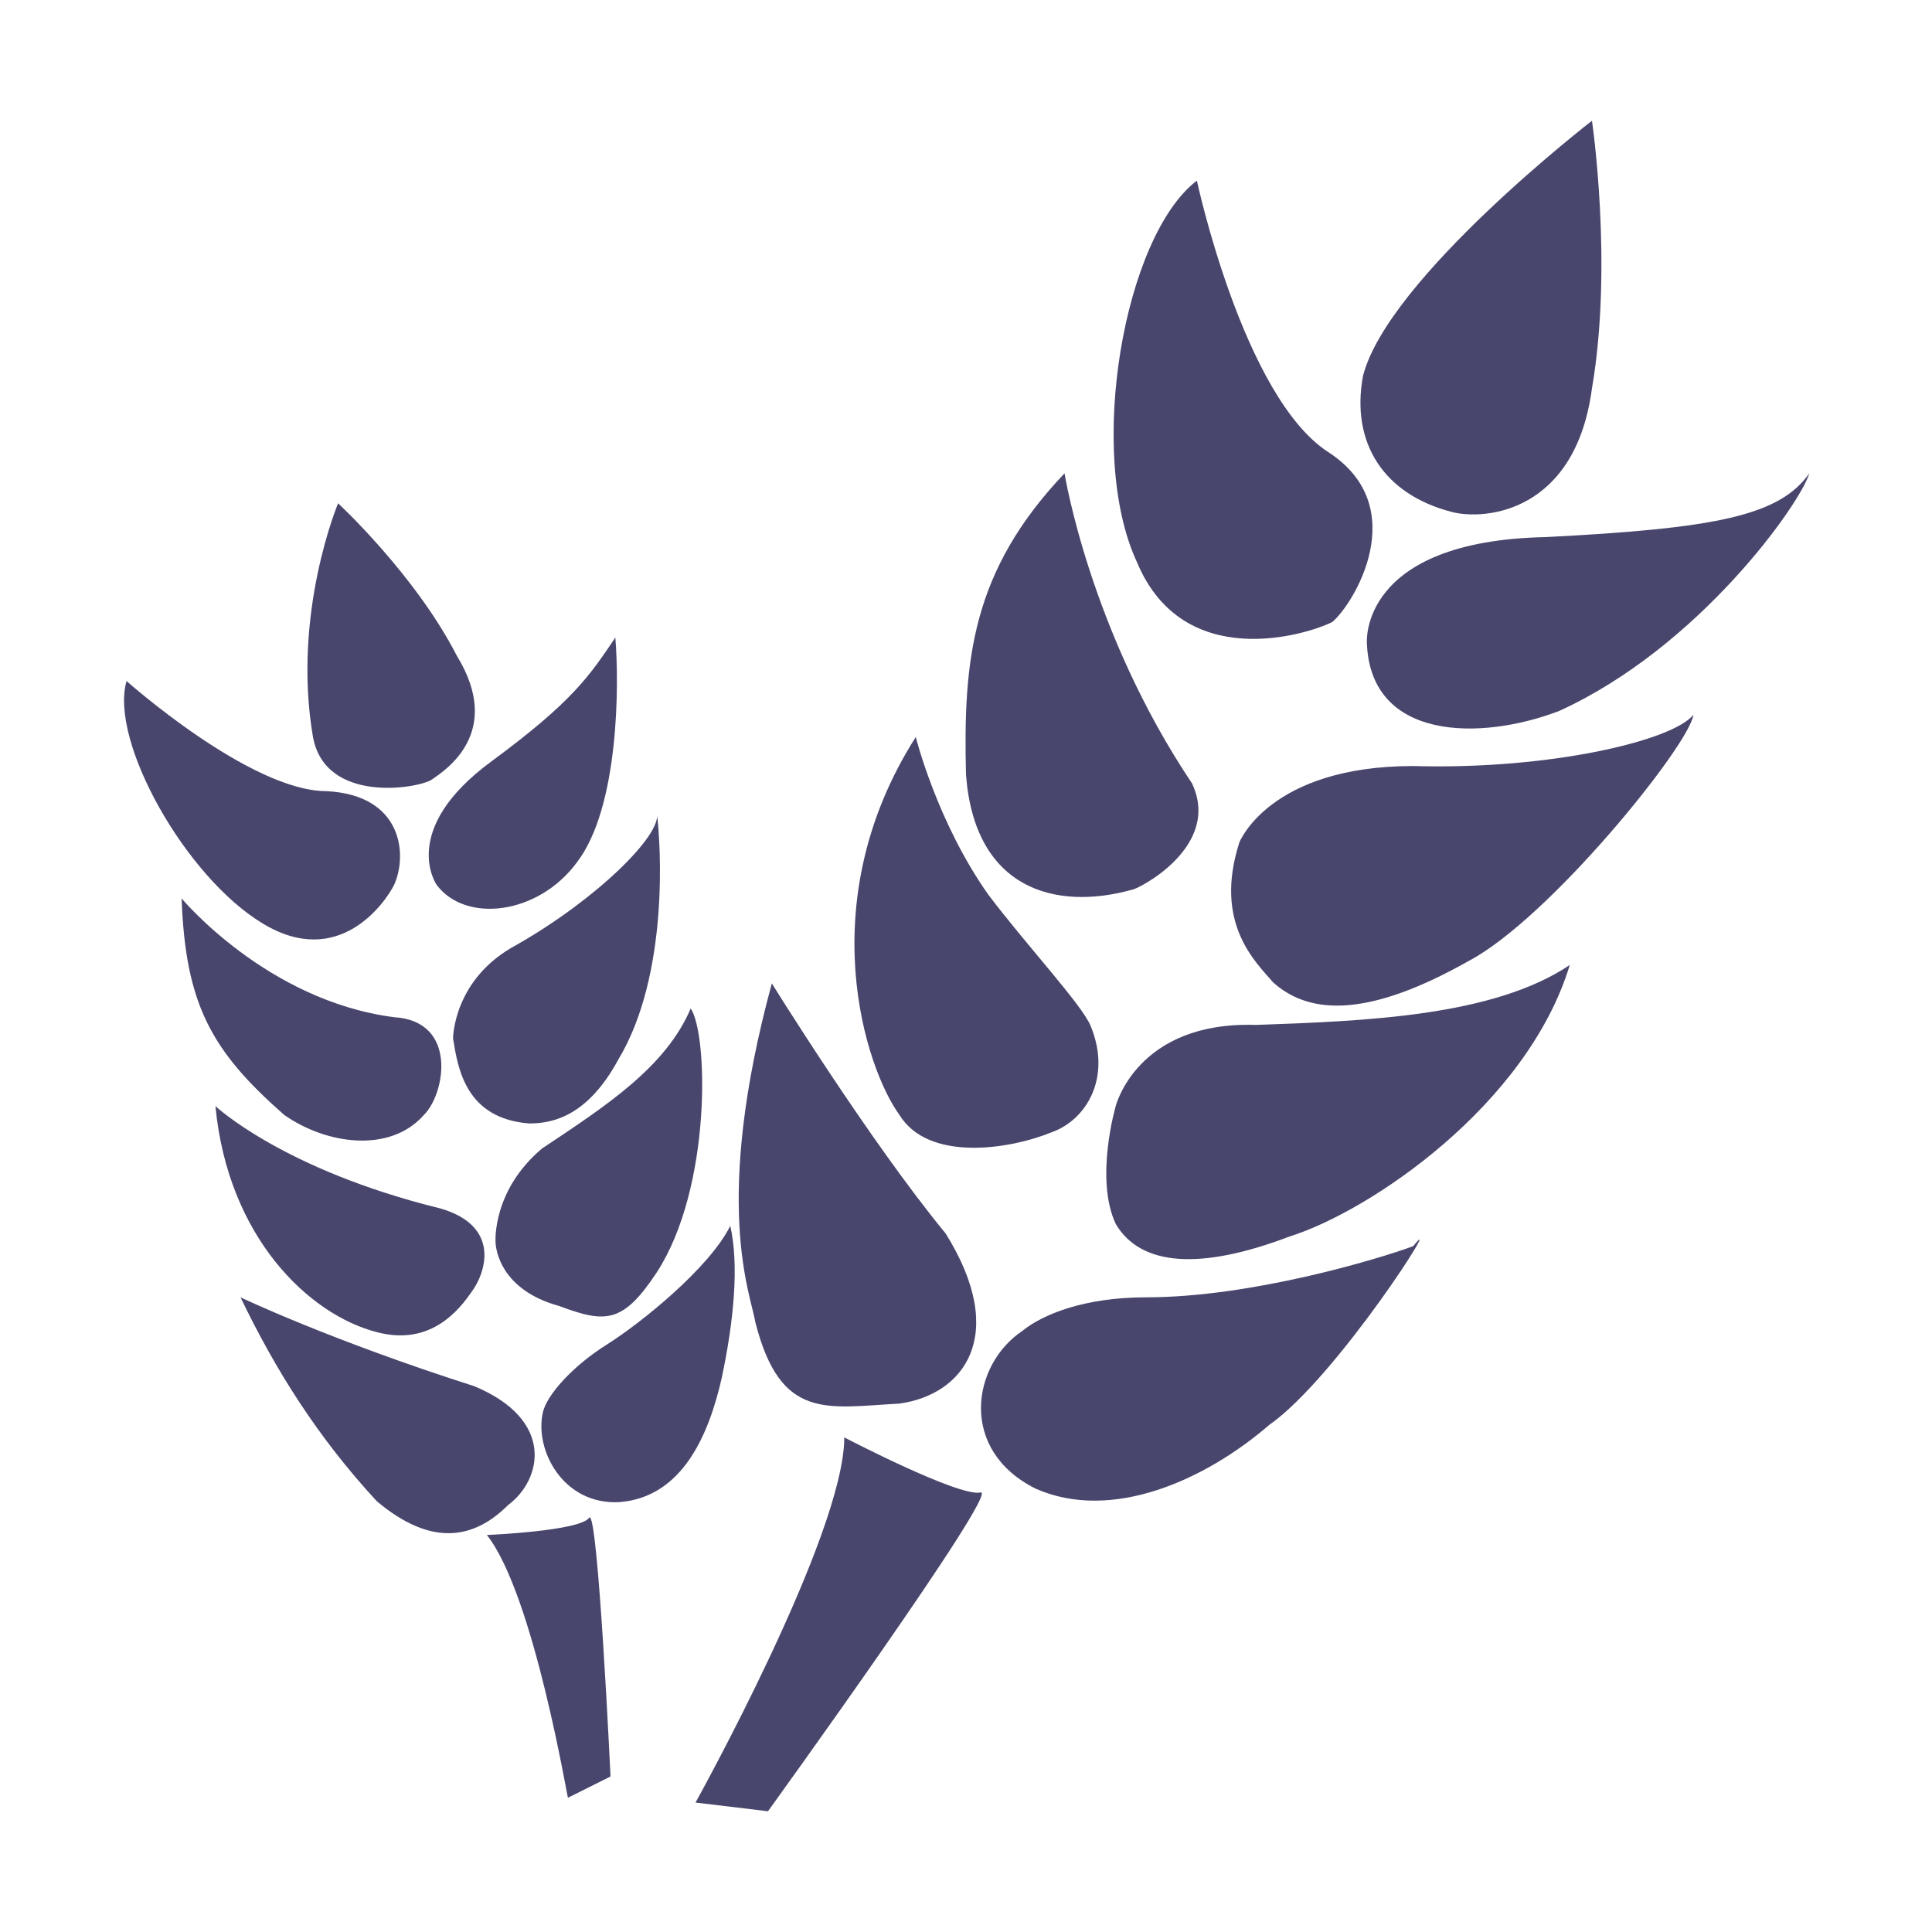
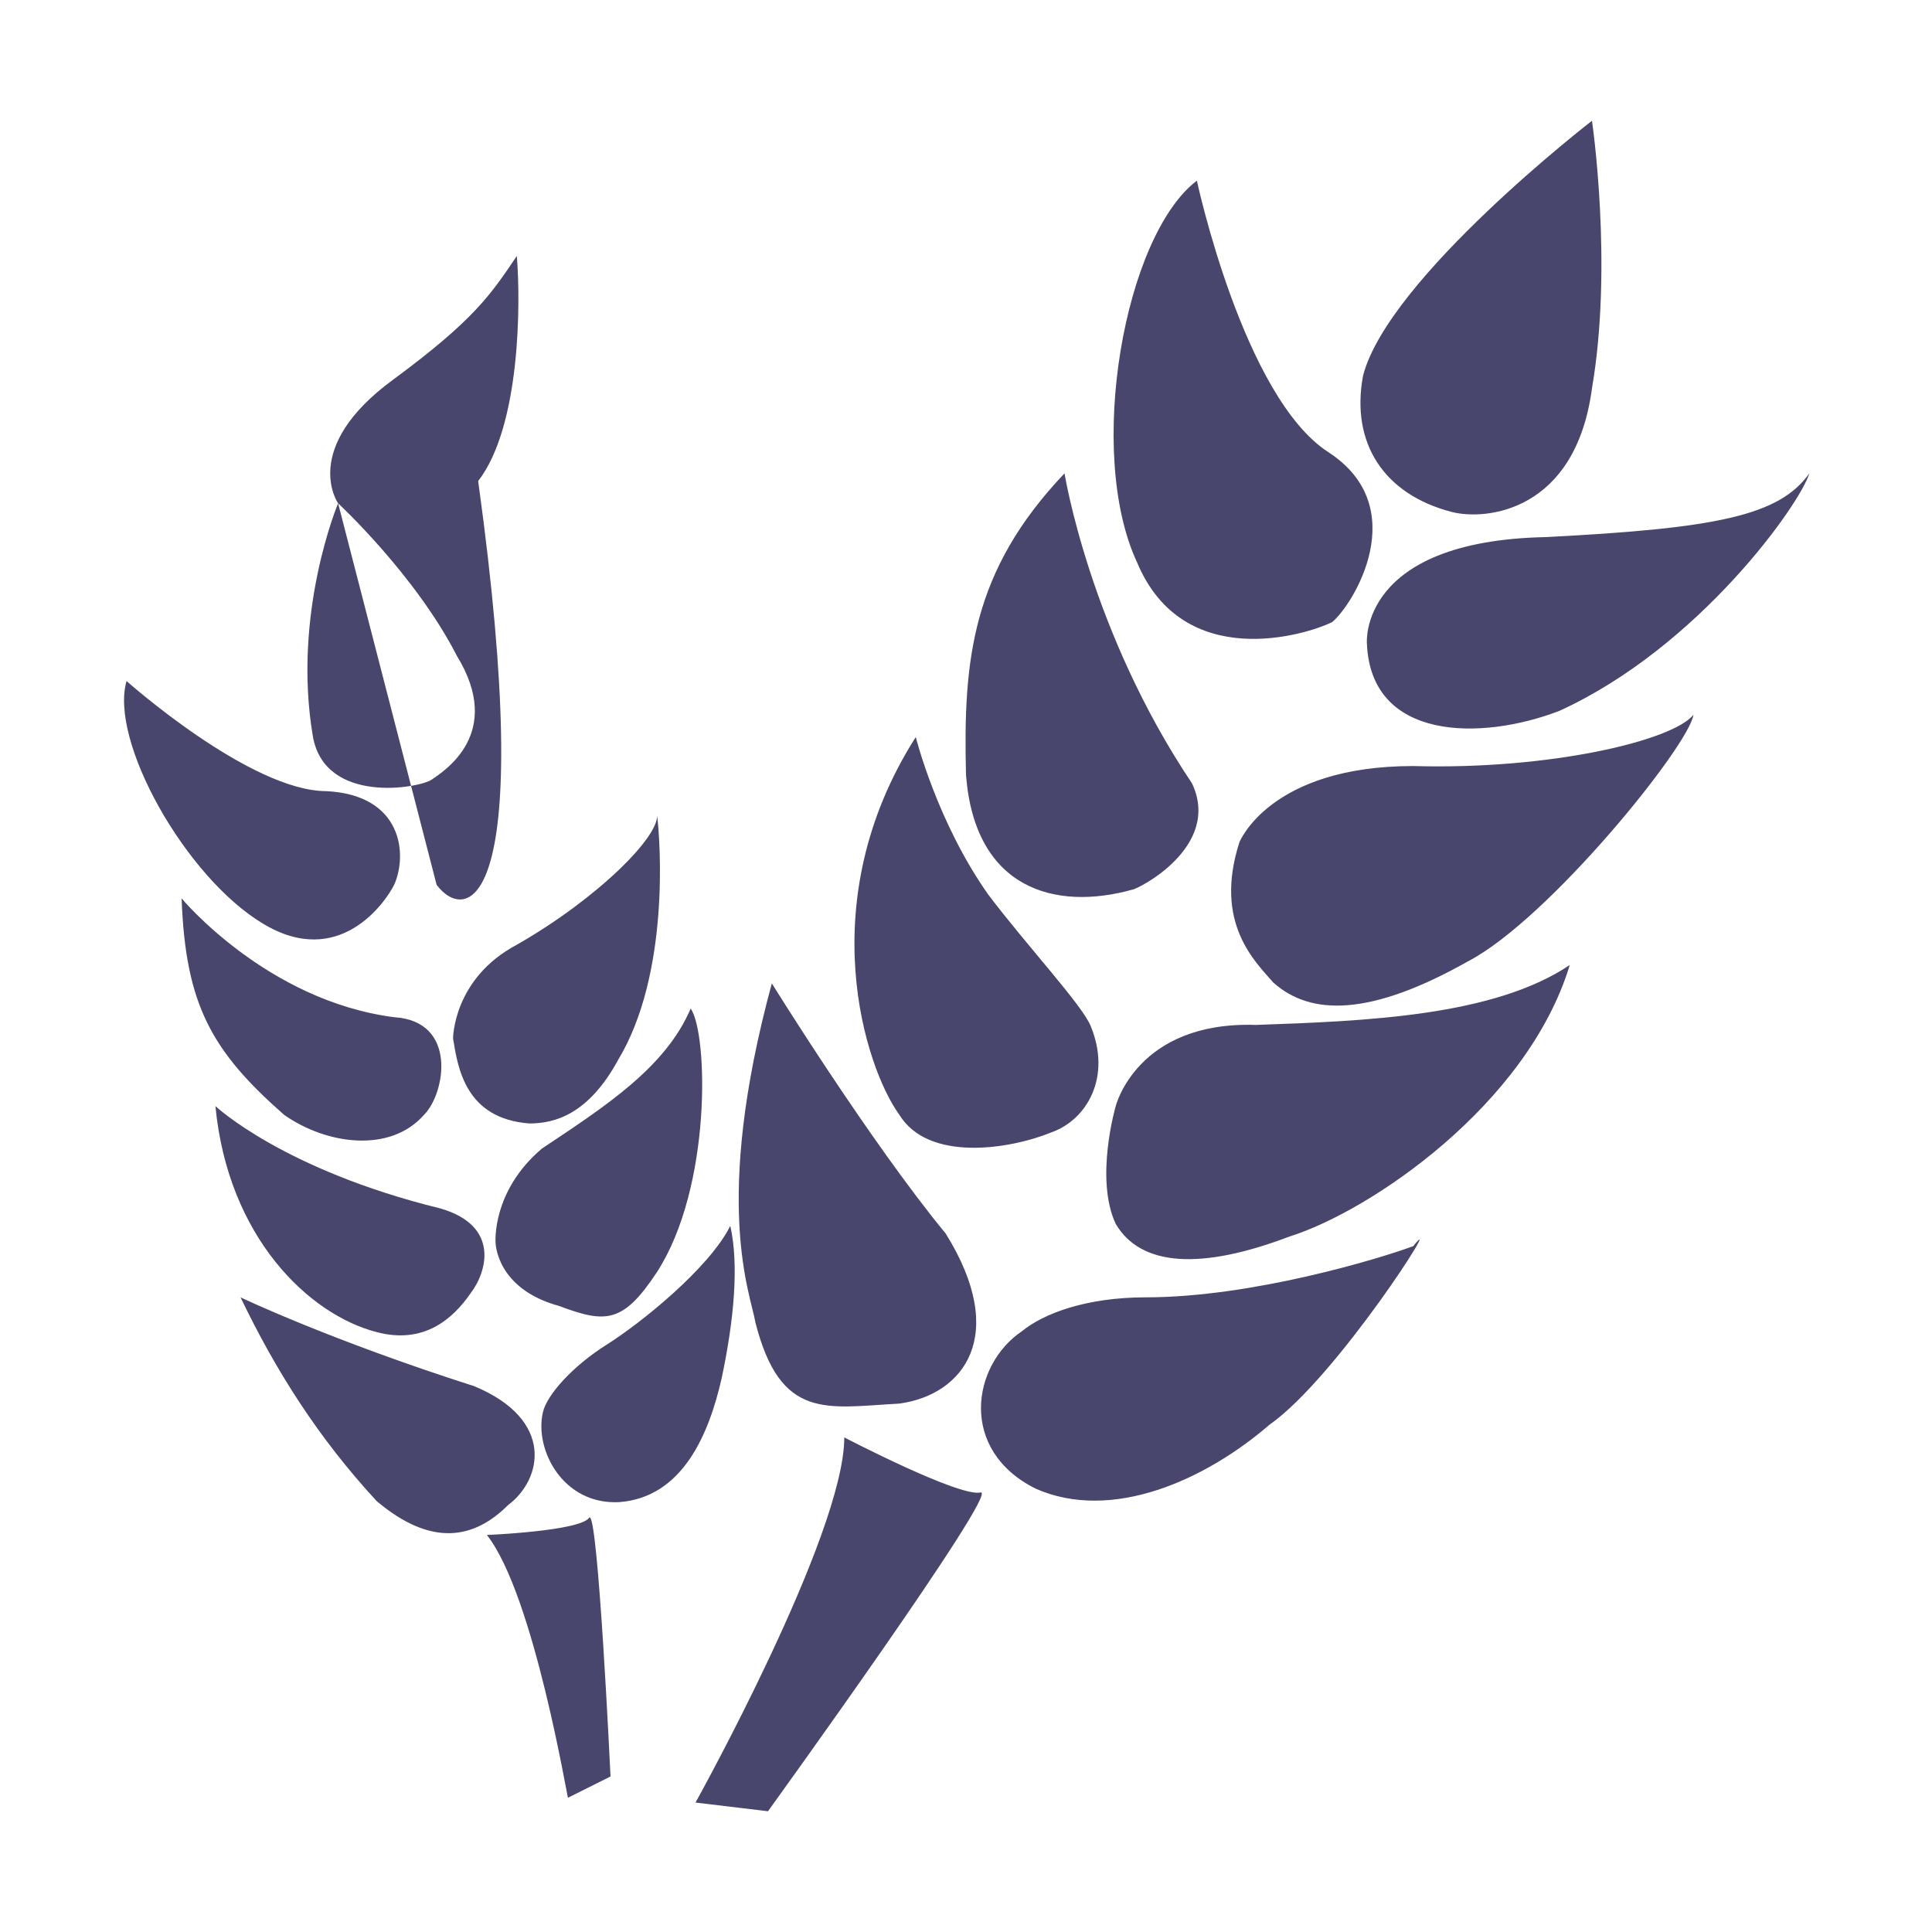
<svg xmlns="http://www.w3.org/2000/svg" version="1.1" id="图层_1" x="0px" y="0px" viewBox="0 0 200 200" style="enable-background:new 0 0 200 200;" xml:space="preserve">
-   <path fill="#48466c" d="M164.8,12.5c0,0-21.1,16.3-23.7,26.4c-1.3,7,2.2,12.3,9.2,14.1c3.5,0.9,12.8,0,14.5-12.8C167,27.4,164.8,12.5,164.8,12.5z   M141.5,66.6c0,0-0.9-10.6,18.5-11c17.6-0.9,24.2-2.2,27.3-6.6c-0.9,3.1-11.4,18-25.9,24.6C153.3,76.7,141.9,76.7,141.5,66.6  L141.5,66.6z M128.3,87.2c0,0,3.1-7.9,18-7.9c14.1,0.4,26.8-2.6,29-5.3c-0.4,3.1-14.9,21.1-23.3,25.5c-10.1,5.7-16.3,5.7-20.2,2.2  C130,99.6,125.6,95.6,128.3,87.2z M115.5,114.5c0,0,2.2-8.8,14.5-8.4c11.4-0.4,24.6-0.9,32.5-6.2c-4.4,14.5-20.7,25.5-29,28.1  c-9.2,3.5-15.4,3.1-18-1.3C113.3,122,115.5,114.5,115.5,114.5L115.5,114.5z M105.8,137.8c2.2-1.8,6.6-3.5,12.8-3.5  c11,0,24.2-4,27.7-5.3c3.5-4.4-7.9,13.6-14.9,18.5c-6.6,5.7-16.3,10.1-24.2,6.6C99.2,150.1,100.6,141.3,105.8,137.8z M123.9,18.7  c0,0,4.8,22.4,13.6,28.1s2.6,15.8,0.4,17.6c-2.6,1.3-15.4,5.3-20.2-6.2C112.4,46.8,116.4,24.4,123.9,18.7L123.9,18.7z M110.2,49  c0,0,2.6,16.3,13.2,32.1c3.1,6.6-5.7,11-6.2,11c-7.9,2.2-16.3,0-17.2-11.9C99.7,68.3,100.6,59.1,110.2,49z M94.8,76.3  c0,0,2.2,8.8,7.5,16.3c4,5.3,9.7,11.4,10.6,13.6c2.2,5.3-0.4,9.7-4,11c-4.4,1.8-12.8,3.1-15.8-1.8C89.6,110.6,83.9,93.4,94.8,76.3z   M79.9,101.8c0,0,10.1,16.3,18,25.9c6.6,10.6,1.8,16.7-4.8,17.6c-7.5,0.4-12.3,1.8-14.9-8.4C77.7,133.9,73.7,124.6,79.9,101.8  L79.9,101.8z M87.4,148.8c0,0,11.9,6.2,14.1,5.7s-22,33-22,33l-7.5-0.9C72,186.6,87.4,158.9,87.4,148.8z M35,52.1  c0,0-4.8,11.4-2.6,24.2c1.3,7,11,5.3,12.3,4.4c1.3-0.9,7.5-4.8,2.6-12.8C43,59.5,35,52.1,35,52.1z M45.2,91.6c0,0-4-5.7,5.7-12.8  c8.4-6.2,10.1-8.8,12.8-12.8c0.4,4.8,0.4,17.6-4,23.3C55.7,94.7,48.2,95.6,45.2,91.6z M46.9,107.5c0,0,0-6.2,6.6-9.7  C61.9,93,68.5,86.4,68,84.2c0.4,3.1,1.3,16.7-4,25.5c-3.1,5.7-6.6,6.6-9.2,6.6C48.2,115.8,47.4,110.6,46.9,107.5z M51.3,128.6  c0,0-0.4-5.3,4.8-9.7c6.6-4.4,12.8-8.4,15.4-14.5c1.8,2.6,2.2,18.5-3.5,27.3c-3.5,5.3-5.3,5.3-10.1,3.5  C51.3,133.4,51.3,128.6,51.3,128.6L51.3,128.6z M56.2,146.2c0.4-1.8,3.1-4.8,6.6-7c3.5-2.2,10.6-7.9,12.8-12.3  c0.9,4,0.4,9.7-0.9,15.8c-1.3,5.7-4,12.3-10.6,12.8C58.3,155.8,55.3,150.1,56.2,146.2L56.2,146.2z M13.1,70.5  c0,0,12.8,11.4,20.7,11.4c7.9,0.4,8.4,6.6,7,9.7c-0.9,1.8-5.7,8.8-13.6,4C19.2,90.8,11.3,76.7,13.1,70.5z M18.8,93  c0,0,8.8,10.6,22,12.3c6.6,0.4,5.3,7.9,3.1,10.1c-3.5,4-10.1,3.1-14.5,0C21.9,108.8,19.2,104,18.8,93z M22.3,114.5  c0,0,7,6.6,23.3,10.6c6.2,1.8,4.8,6.6,3.1,8.8c-1.8,2.6-4.8,5.3-9.7,4C32,136.1,23.6,128.1,22.3,114.5L22.3,114.5z M24.9,134.3  c0,0,9.2,4.4,24.2,9.2c8.4,3.5,7,9.7,3.5,12.3c-3.5,3.5-7.9,4.4-13.6-0.4C32.9,148.8,28.5,141.8,24.9,134.3z M50.4,158.9  c0,0,9.7-0.4,10.6-1.8c0.9-0.9,2.2,26.8,2.2,26.8l-4.4,2.2C58.8,186.6,55.3,165.1,50.4,158.9L50.4,158.9z" />
+   <path fill="#48466c" d="M164.8,12.5c0,0-21.1,16.3-23.7,26.4c-1.3,7,2.2,12.3,9.2,14.1c3.5,0.9,12.8,0,14.5-12.8C167,27.4,164.8,12.5,164.8,12.5z   M141.5,66.6c0,0-0.9-10.6,18.5-11c17.6-0.9,24.2-2.2,27.3-6.6c-0.9,3.1-11.4,18-25.9,24.6C153.3,76.7,141.9,76.7,141.5,66.6  L141.5,66.6z M128.3,87.2c0,0,3.1-7.9,18-7.9c14.1,0.4,26.8-2.6,29-5.3c-0.4,3.1-14.9,21.1-23.3,25.5c-10.1,5.7-16.3,5.7-20.2,2.2  C130,99.6,125.6,95.6,128.3,87.2z M115.5,114.5c0,0,2.2-8.8,14.5-8.4c11.4-0.4,24.6-0.9,32.5-6.2c-4.4,14.5-20.7,25.5-29,28.1  c-9.2,3.5-15.4,3.1-18-1.3C113.3,122,115.5,114.5,115.5,114.5L115.5,114.5z M105.8,137.8c2.2-1.8,6.6-3.5,12.8-3.5  c11,0,24.2-4,27.7-5.3c3.5-4.4-7.9,13.6-14.9,18.5c-6.6,5.7-16.3,10.1-24.2,6.6C99.2,150.1,100.6,141.3,105.8,137.8z M123.9,18.7  c0,0,4.8,22.4,13.6,28.1s2.6,15.8,0.4,17.6c-2.6,1.3-15.4,5.3-20.2-6.2C112.4,46.8,116.4,24.4,123.9,18.7L123.9,18.7z M110.2,49  c0,0,2.6,16.3,13.2,32.1c3.1,6.6-5.7,11-6.2,11c-7.9,2.2-16.3,0-17.2-11.9C99.7,68.3,100.6,59.1,110.2,49z M94.8,76.3  c0,0,2.2,8.8,7.5,16.3c4,5.3,9.7,11.4,10.6,13.6c2.2,5.3-0.4,9.7-4,11c-4.4,1.8-12.8,3.1-15.8-1.8C89.6,110.6,83.9,93.4,94.8,76.3z   M79.9,101.8c0,0,10.1,16.3,18,25.9c6.6,10.6,1.8,16.7-4.8,17.6c-7.5,0.4-12.3,1.8-14.9-8.4C77.7,133.9,73.7,124.6,79.9,101.8  L79.9,101.8z M87.4,148.8c0,0,11.9,6.2,14.1,5.7s-22,33-22,33l-7.5-0.9C72,186.6,87.4,158.9,87.4,148.8z M35,52.1  c0,0-4.8,11.4-2.6,24.2c1.3,7,11,5.3,12.3,4.4c1.3-0.9,7.5-4.8,2.6-12.8C43,59.5,35,52.1,35,52.1z c0,0-4-5.7,5.7-12.8  c8.4-6.2,10.1-8.8,12.8-12.8c0.4,4.8,0.4,17.6-4,23.3C55.7,94.7,48.2,95.6,45.2,91.6z M46.9,107.5c0,0,0-6.2,6.6-9.7  C61.9,93,68.5,86.4,68,84.2c0.4,3.1,1.3,16.7-4,25.5c-3.1,5.7-6.6,6.6-9.2,6.6C48.2,115.8,47.4,110.6,46.9,107.5z M51.3,128.6  c0,0-0.4-5.3,4.8-9.7c6.6-4.4,12.8-8.4,15.4-14.5c1.8,2.6,2.2,18.5-3.5,27.3c-3.5,5.3-5.3,5.3-10.1,3.5  C51.3,133.4,51.3,128.6,51.3,128.6L51.3,128.6z M56.2,146.2c0.4-1.8,3.1-4.8,6.6-7c3.5-2.2,10.6-7.9,12.8-12.3  c0.9,4,0.4,9.7-0.9,15.8c-1.3,5.7-4,12.3-10.6,12.8C58.3,155.8,55.3,150.1,56.2,146.2L56.2,146.2z M13.1,70.5  c0,0,12.8,11.4,20.7,11.4c7.9,0.4,8.4,6.6,7,9.7c-0.9,1.8-5.7,8.8-13.6,4C19.2,90.8,11.3,76.7,13.1,70.5z M18.8,93  c0,0,8.8,10.6,22,12.3c6.6,0.4,5.3,7.9,3.1,10.1c-3.5,4-10.1,3.1-14.5,0C21.9,108.8,19.2,104,18.8,93z M22.3,114.5  c0,0,7,6.6,23.3,10.6c6.2,1.8,4.8,6.6,3.1,8.8c-1.8,2.6-4.8,5.3-9.7,4C32,136.1,23.6,128.1,22.3,114.5L22.3,114.5z M24.9,134.3  c0,0,9.2,4.4,24.2,9.2c8.4,3.5,7,9.7,3.5,12.3c-3.5,3.5-7.9,4.4-13.6-0.4C32.9,148.8,28.5,141.8,24.9,134.3z M50.4,158.9  c0,0,9.7-0.4,10.6-1.8c0.9-0.9,2.2,26.8,2.2,26.8l-4.4,2.2C58.8,186.6,55.3,165.1,50.4,158.9L50.4,158.9z" />
</svg>